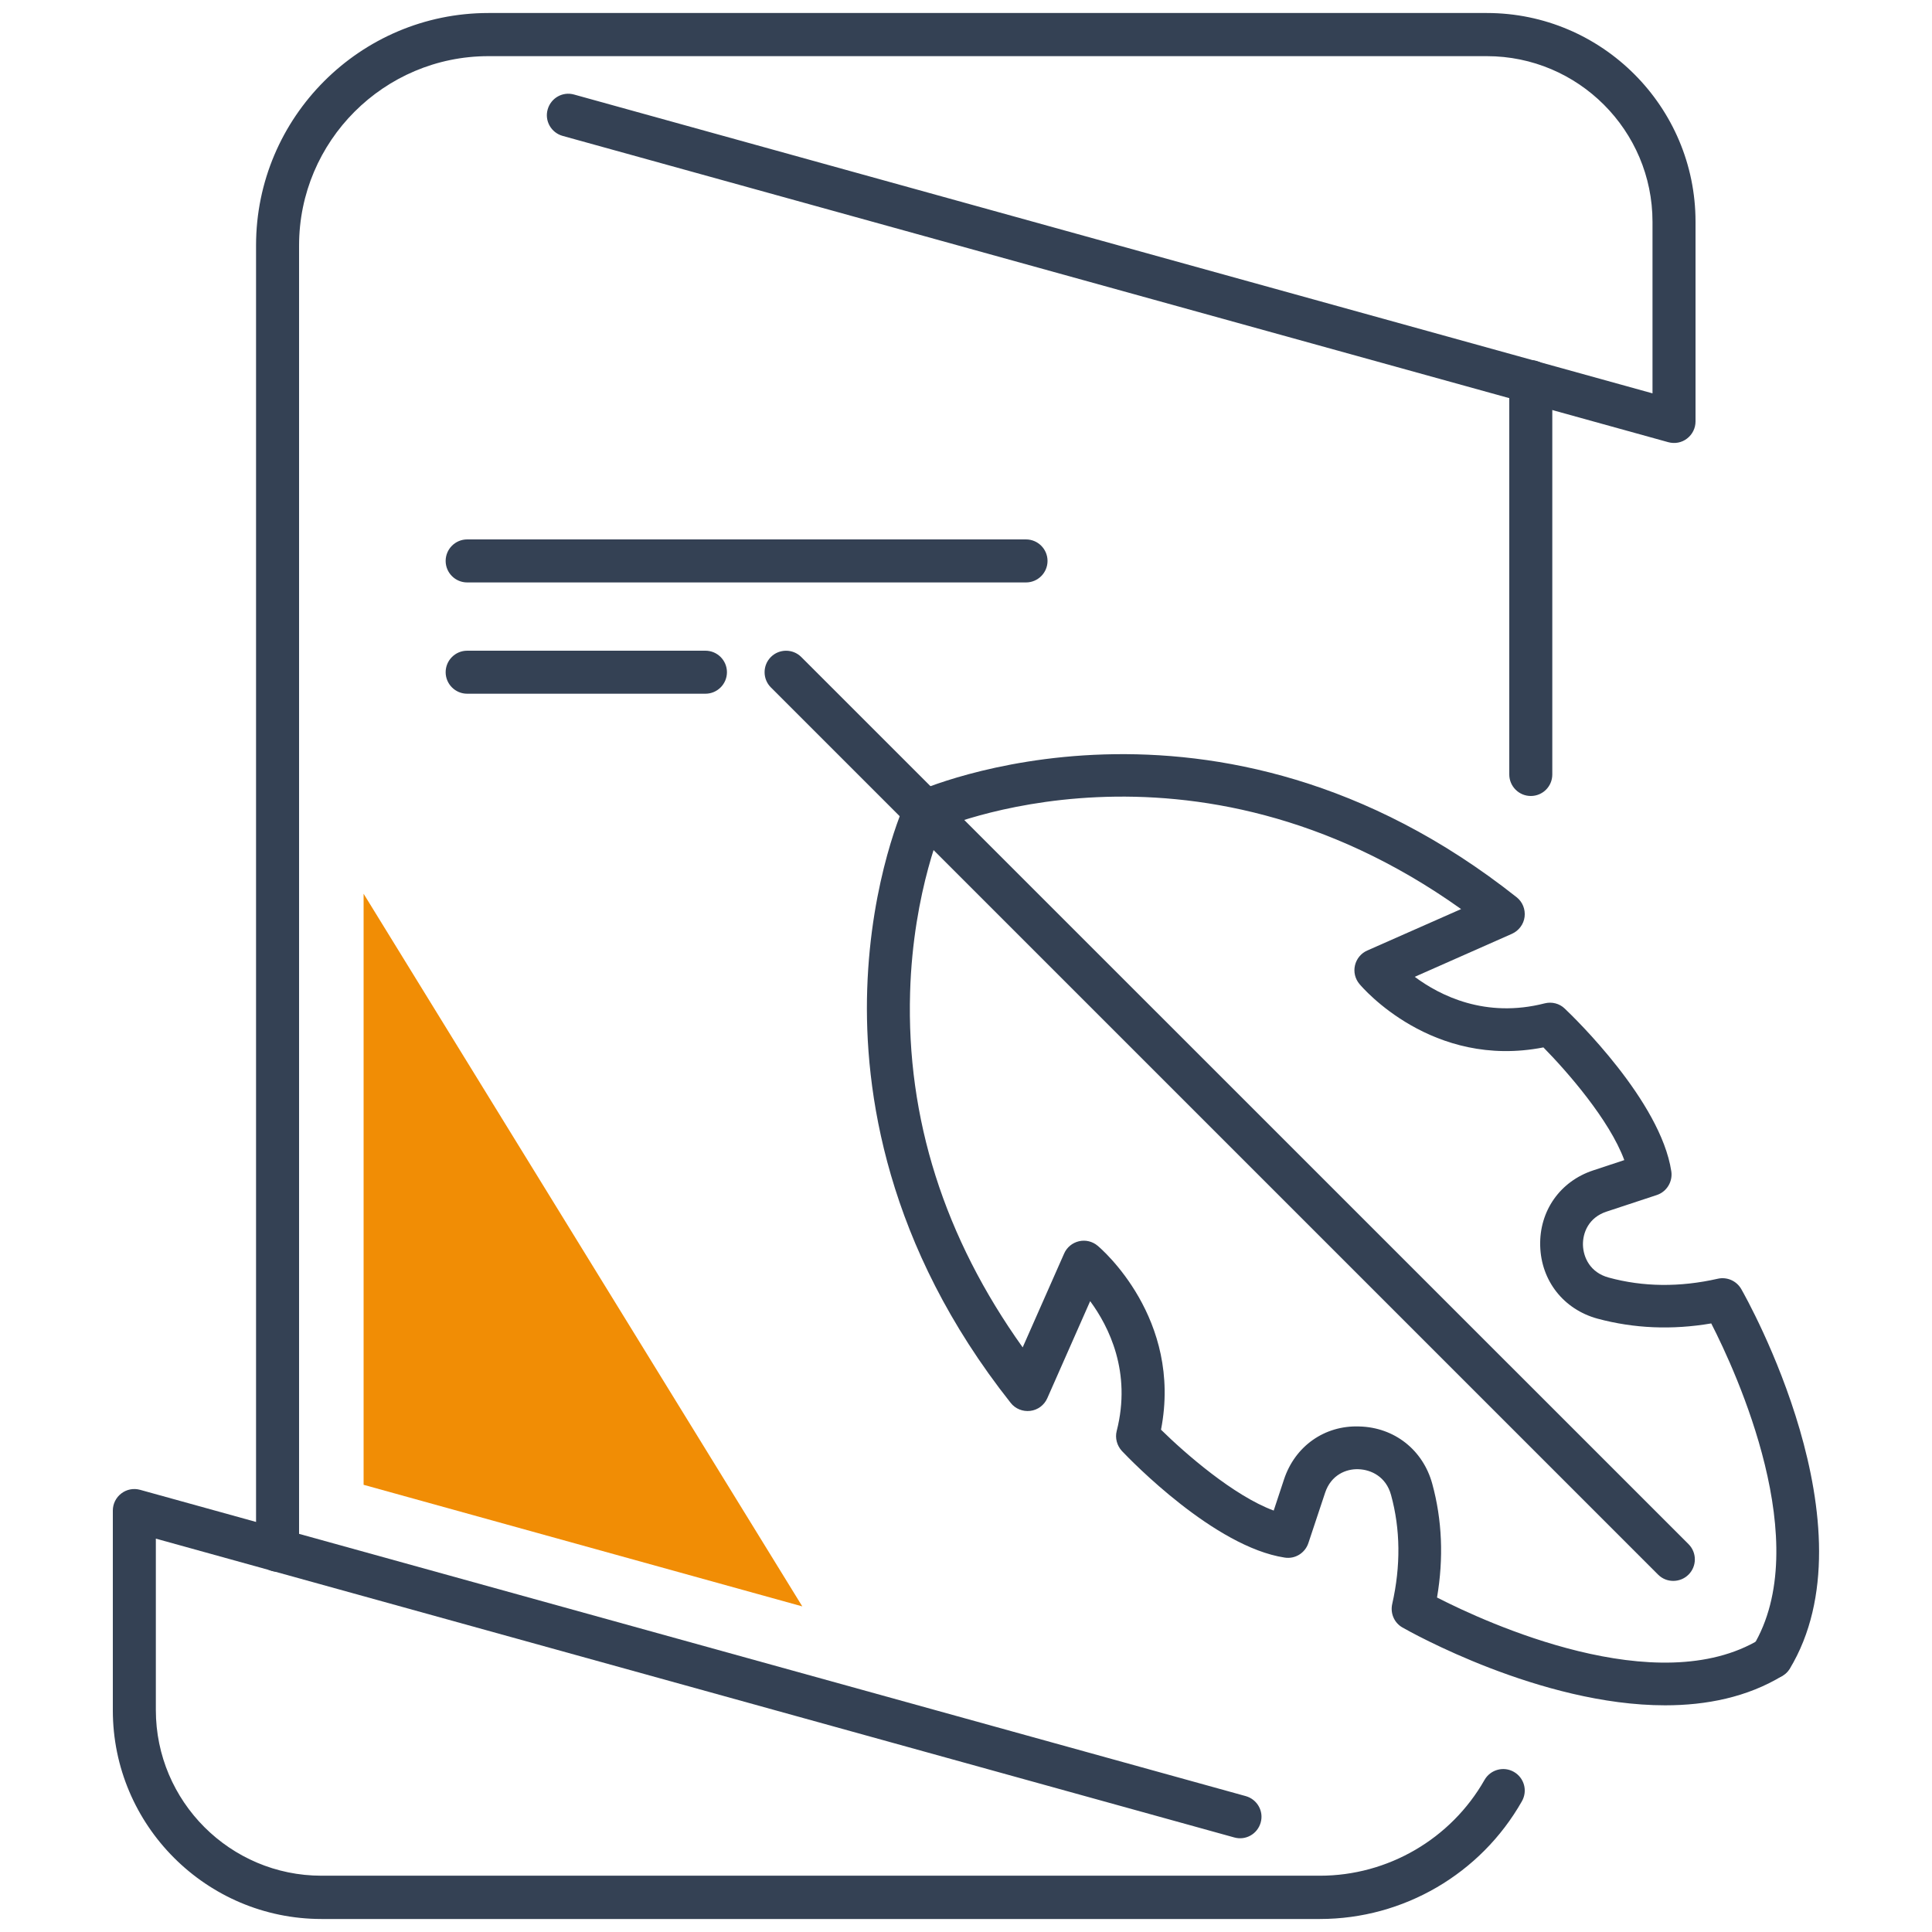
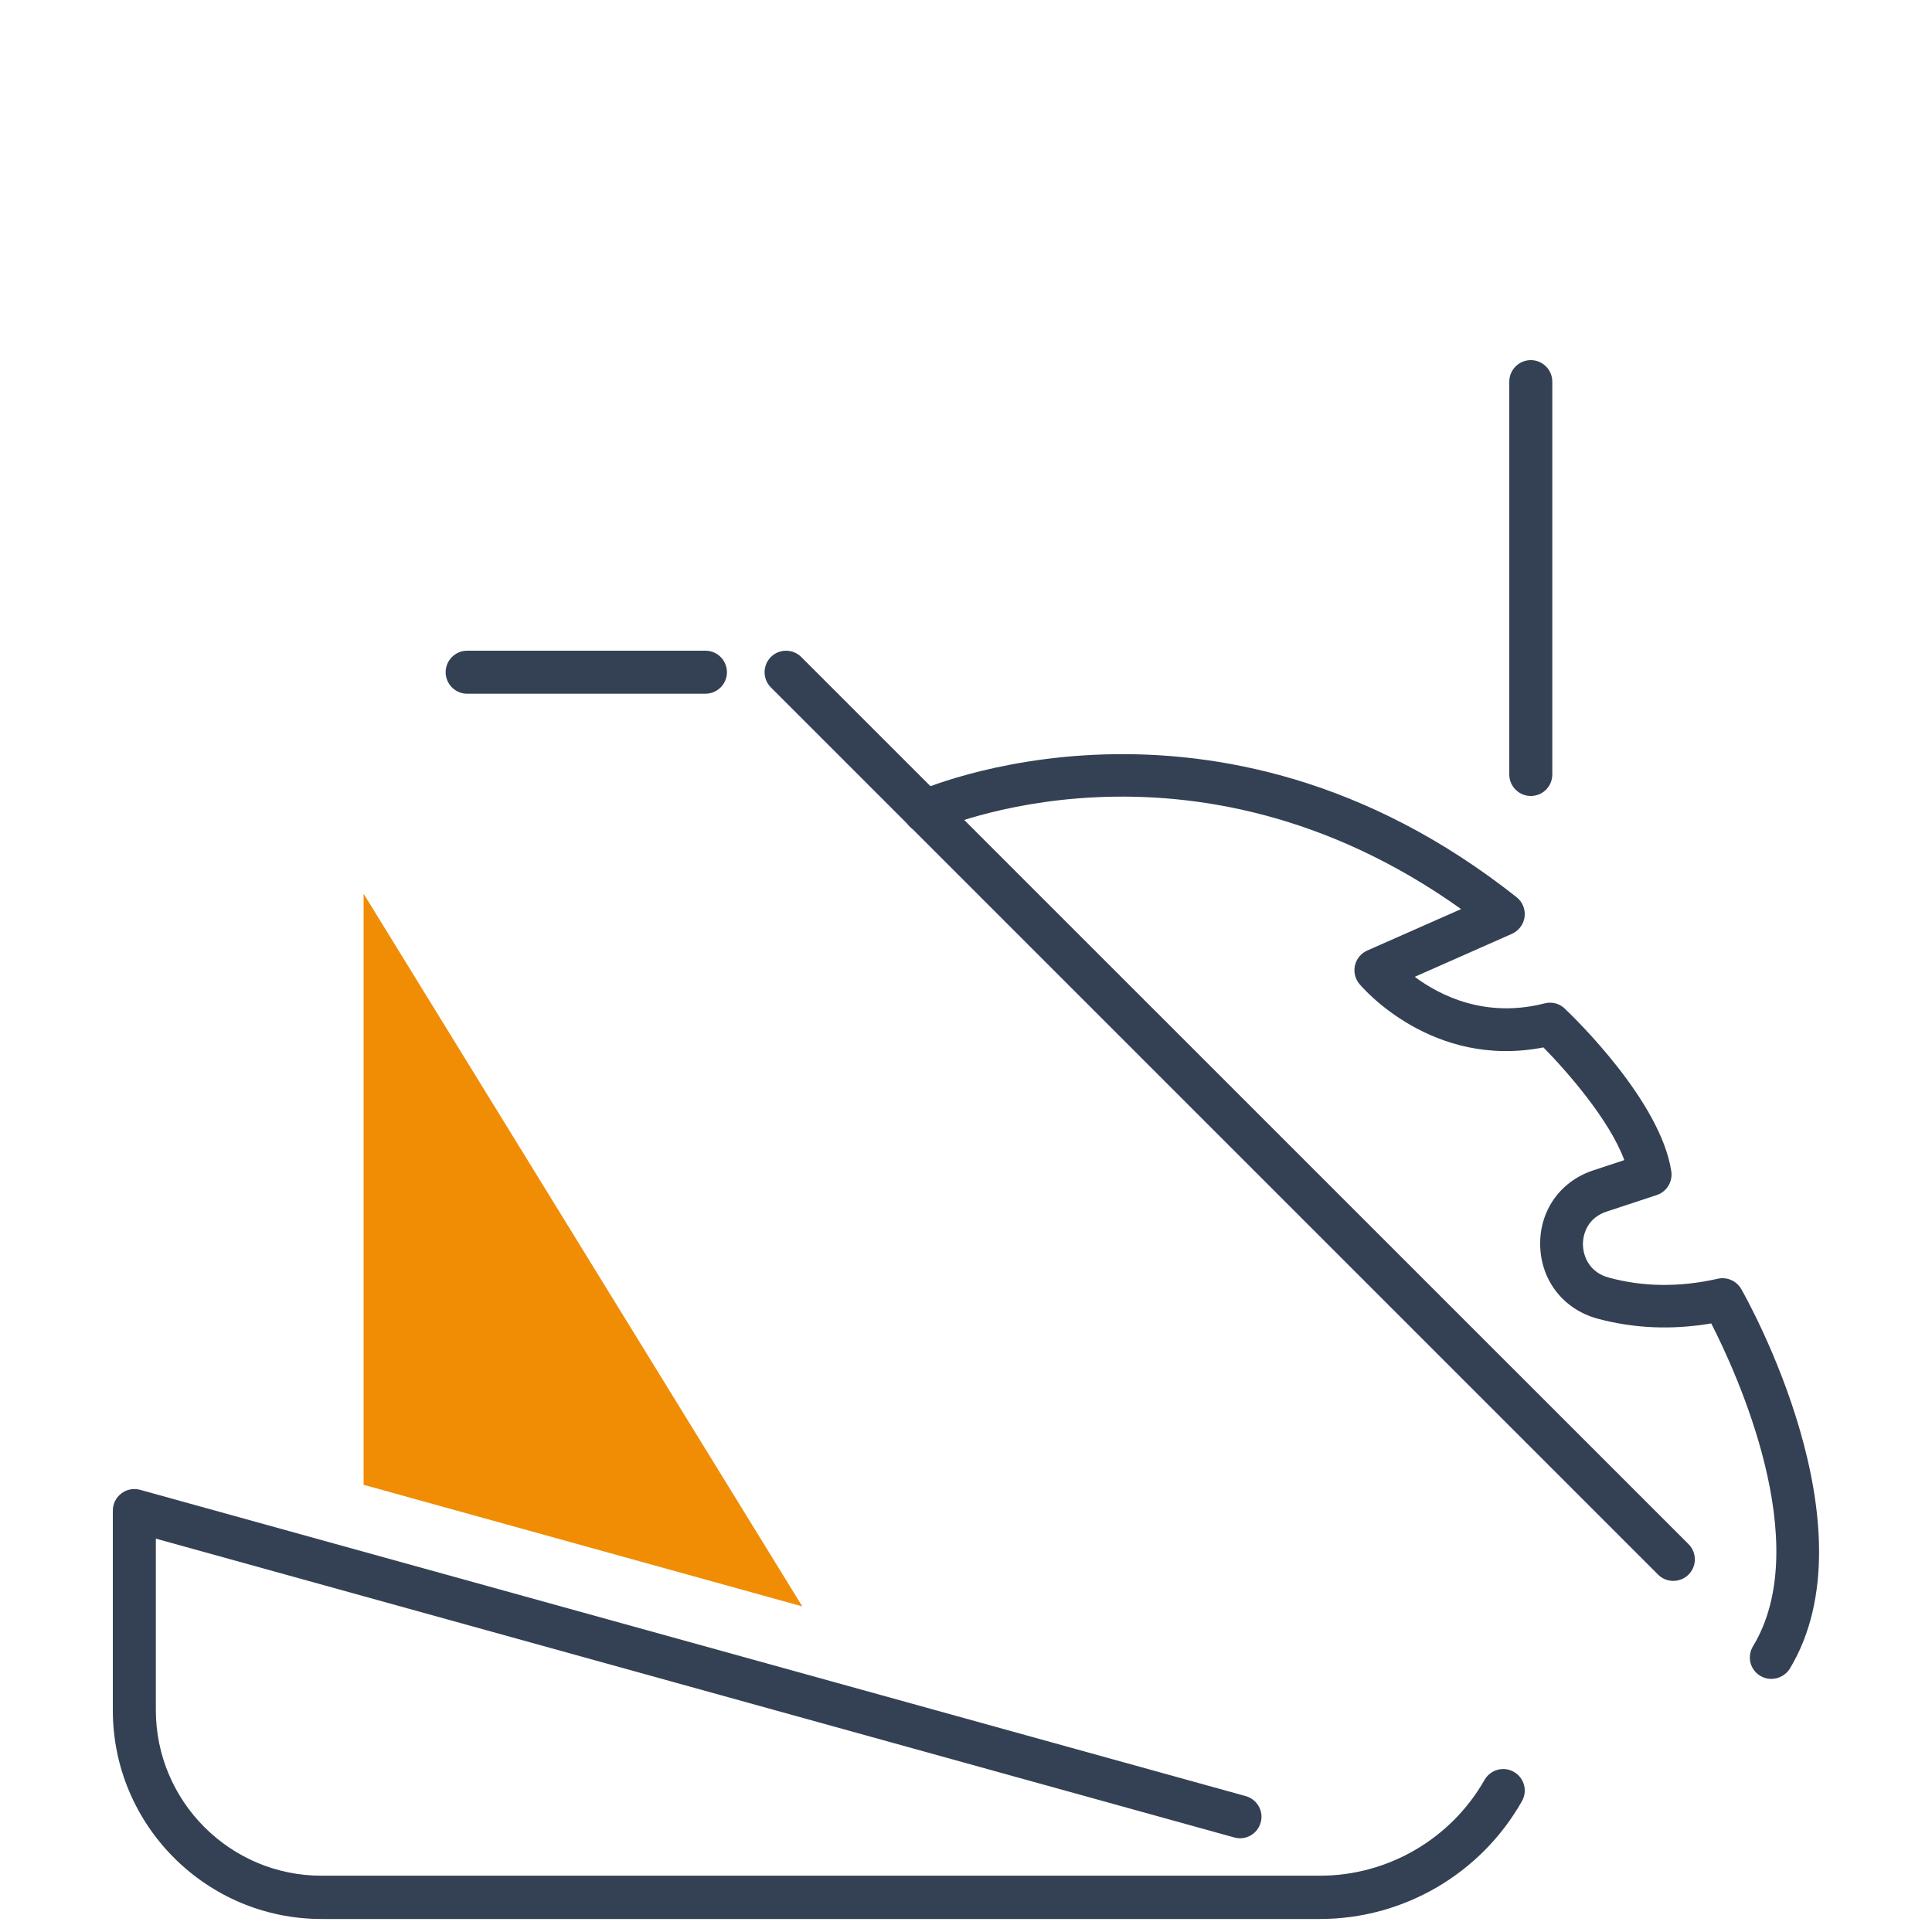
<svg xmlns="http://www.w3.org/2000/svg" version="1.1" id="Layer_1" x="0px" y="0px" viewBox="0 0 150 150" style="enable-background:new 0 0 150 150;" xml:space="preserve">
  <style type="text/css">
	.st0{fill:#344154;}
	.st1{fill:#F18D05;}
	.st2{fill:#01A4A4;}
	.st3{fill:#FFFFFF;}
	.st4{fill:#ED7711;}
	.st5{fill:none;stroke:#263243;stroke-width:3.406;stroke-linecap:round;stroke-miterlimit:10;}
	.st6{fill:none;stroke:#263243;stroke-width:3.406;stroke-miterlimit:10;}
	.st7{fill:#70CDE3;}
	.st8{fill:#E5424D;}
	.st9{fill:#E0D120;}
</style>
  <g>
    <g>
      <path class="st0" d="M137.52,130.35c-0.29,0-0.59-0.08-0.86-0.24c-0.79-0.48-1.04-1.5-0.56-2.29c4.83-7.97-1.29-21.26-3.24-25.07    c-3.05,0.52-6.01,0.39-8.83-0.37c-2.63-0.72-4.38-2.94-4.45-5.66c-0.07-2.7,1.54-5,4.11-5.85l2.42-0.8    c-1.15-3.12-4.43-6.87-6.28-8.75c-8.63,1.69-14.05-4.64-14.28-4.92c-0.34-0.4-0.47-0.94-0.35-1.45s0.47-0.94,0.95-1.15l7.29-3.22    c-21.03-14.98-40.72-6.16-40.92-6.07c-0.84,0.39-1.83,0.02-2.22-0.81c-0.39-0.84-0.02-1.83,0.81-2.21    c0.23-0.11,23.2-10.39,46.64,8.17c0.46,0.36,0.69,0.94,0.62,1.52c-0.07,0.58-0.45,1.08-0.98,1.32l-7.55,3.34    c1.96,1.46,5.49,3.24,10.09,2.06c0.56-0.14,1.15,0.01,1.56,0.41c0.76,0.72,7.44,7.19,8.27,12.63c0.12,0.8-0.35,1.58-1.12,1.84    l-3.91,1.29c-1.39,0.46-1.85,1.64-1.83,2.59c0.03,0.97,0.56,2.14,2,2.53c2.67,0.73,5.52,0.76,8.47,0.09    c0.71-0.16,1.45,0.16,1.82,0.8c0.43,0.75,10.43,18.5,3.75,29.51C138.63,130.06,138.08,130.35,137.52,130.35z" />
    </g>
    <g>
-       <path class="st0" d="M129.28,132.4c-9.68,0-19.83-5.72-20.39-6.04c-0.64-0.36-0.96-1.1-0.8-1.82c0.67-2.96,0.64-5.81-0.09-8.47    c-0.39-1.43-1.56-1.97-2.53-2c-0.95-0.04-2.13,0.44-2.59,1.83l-1.3,3.91c-0.26,0.77-1.03,1.25-1.84,1.12    c-5.44-0.83-11.91-7.51-12.63-8.27c-0.39-0.42-0.55-1.01-0.41-1.56c1.17-4.57-0.61-8.11-2.06-10.08l-3.33,7.54    c-0.24,0.54-0.74,0.91-1.32,0.98c-0.58,0.07-1.16-0.16-1.52-0.62c-9.68-12.23-11.4-24.22-11.14-32.13    c0.28-8.6,2.86-14.27,2.97-14.51c0.39-0.84,1.38-1.2,2.22-0.81c0.84,0.39,1.2,1.38,0.81,2.21c-0.04,0.08-2.44,5.42-2.67,13.37    c-0.29,9.78,2.65,19.03,8.74,27.56l3.22-7.29c0.21-0.48,0.64-0.83,1.15-0.95c0.51-0.12,1.05,0.01,1.45,0.35    c0.28,0.23,6.6,5.65,4.92,14.28c1.88,1.85,5.64,5.13,8.75,6.28l0.8-2.42c0.85-2.57,3.14-4.21,5.85-4.11    c2.72,0.07,4.94,1.82,5.66,4.45c0.77,2.81,0.89,5.78,0.37,8.83c3.81,1.95,17.1,8.07,25.07,3.24c0.79-0.48,1.81-0.23,2.29,0.56    c0.48,0.79,0.23,1.81-0.56,2.29C135.65,131.77,132.49,132.4,129.28,132.4z" />
-     </g>
+       </g>
    <g>
      <path class="st0" d="M129.91,122.74c-0.43,0-0.85-0.16-1.18-0.49L59.85,53.37c-0.65-0.65-0.65-1.71,0-2.36    c0.65-0.65,1.71-0.65,2.36,0l68.89,68.88c0.65,0.65,0.65,1.71,0,2.36C130.77,122.58,130.34,122.74,129.91,122.74z" />
    </g>
    <g>
      <path class="st0" d="M118.85,61.8c-0.92,0-1.67-0.75-1.67-1.67v-30.5c0-0.92,0.75-1.67,1.67-1.67s1.67,0.75,1.67,1.67v30.5    C120.52,61.06,119.77,61.8,118.85,61.8z" />
    </g>
    <g>
      <path class="st0" d="M102.48,148.99H24.96c-8.93,0-16.2-7.27-16.2-16.2v-15.51c0-0.52,0.24-1.01,0.66-1.33s0.95-0.42,1.46-0.28    l85.84,23.78c0.89,0.25,1.41,1.17,1.16,2.05c-0.25,0.89-1.16,1.41-2.05,1.16l-83.73-23.2v13.31c0,7.09,5.77,12.86,12.86,12.86    h77.52c5.27,0,10.17-2.85,12.78-7.44c0.46-0.8,1.48-1.08,2.28-0.62c0.8,0.46,1.08,1.47,0.62,2.28    C114.96,145.49,108.96,148.99,102.48,148.99z" />
    </g>
    <g>
-       <path class="st0" d="M21.55,122.03c-0.92,0-1.67-0.75-1.67-1.67V19.05c0-9.94,8.09-18.04,18.04-18.04h77.52    c8.93,0,16.2,7.27,16.2,16.2v15.51c0,0.52-0.24,1.01-0.66,1.33c-0.41,0.32-0.95,0.42-1.46,0.28L43.68,10.55    c-0.89-0.25-1.41-1.17-1.16-2.05c0.25-0.89,1.16-1.41,2.05-1.16l83.73,23.2V17.22c0-7.09-5.77-12.86-12.86-12.86H37.92    c-8.1,0-14.7,6.59-14.7,14.7v101.31C23.22,121.28,22.47,122.03,21.55,122.03z" />
-     </g>
+       </g>
    <g>
-       <path class="st0" d="M79.66,45.22H36.27c-0.92,0-1.67-0.75-1.67-1.67s0.75-1.67,1.67-1.67h43.39c0.92,0,1.67,0.75,1.67,1.67    S80.58,45.22,79.66,45.22z" />
-     </g>
+       </g>
    <g>
      <path class="st0" d="M54.77,53.86h-18.5c-0.92,0-1.67-0.75-1.67-1.67s0.75-1.67,1.67-1.67h18.5c0.92,0,1.67,0.75,1.67,1.67    S55.69,53.86,54.77,53.86z" />
    </g>
    <g>
      <polygon class="st1" points="62.29,124.72 28.23,69.39 28.23,115.28   " />
    </g>
  </g>
</svg>